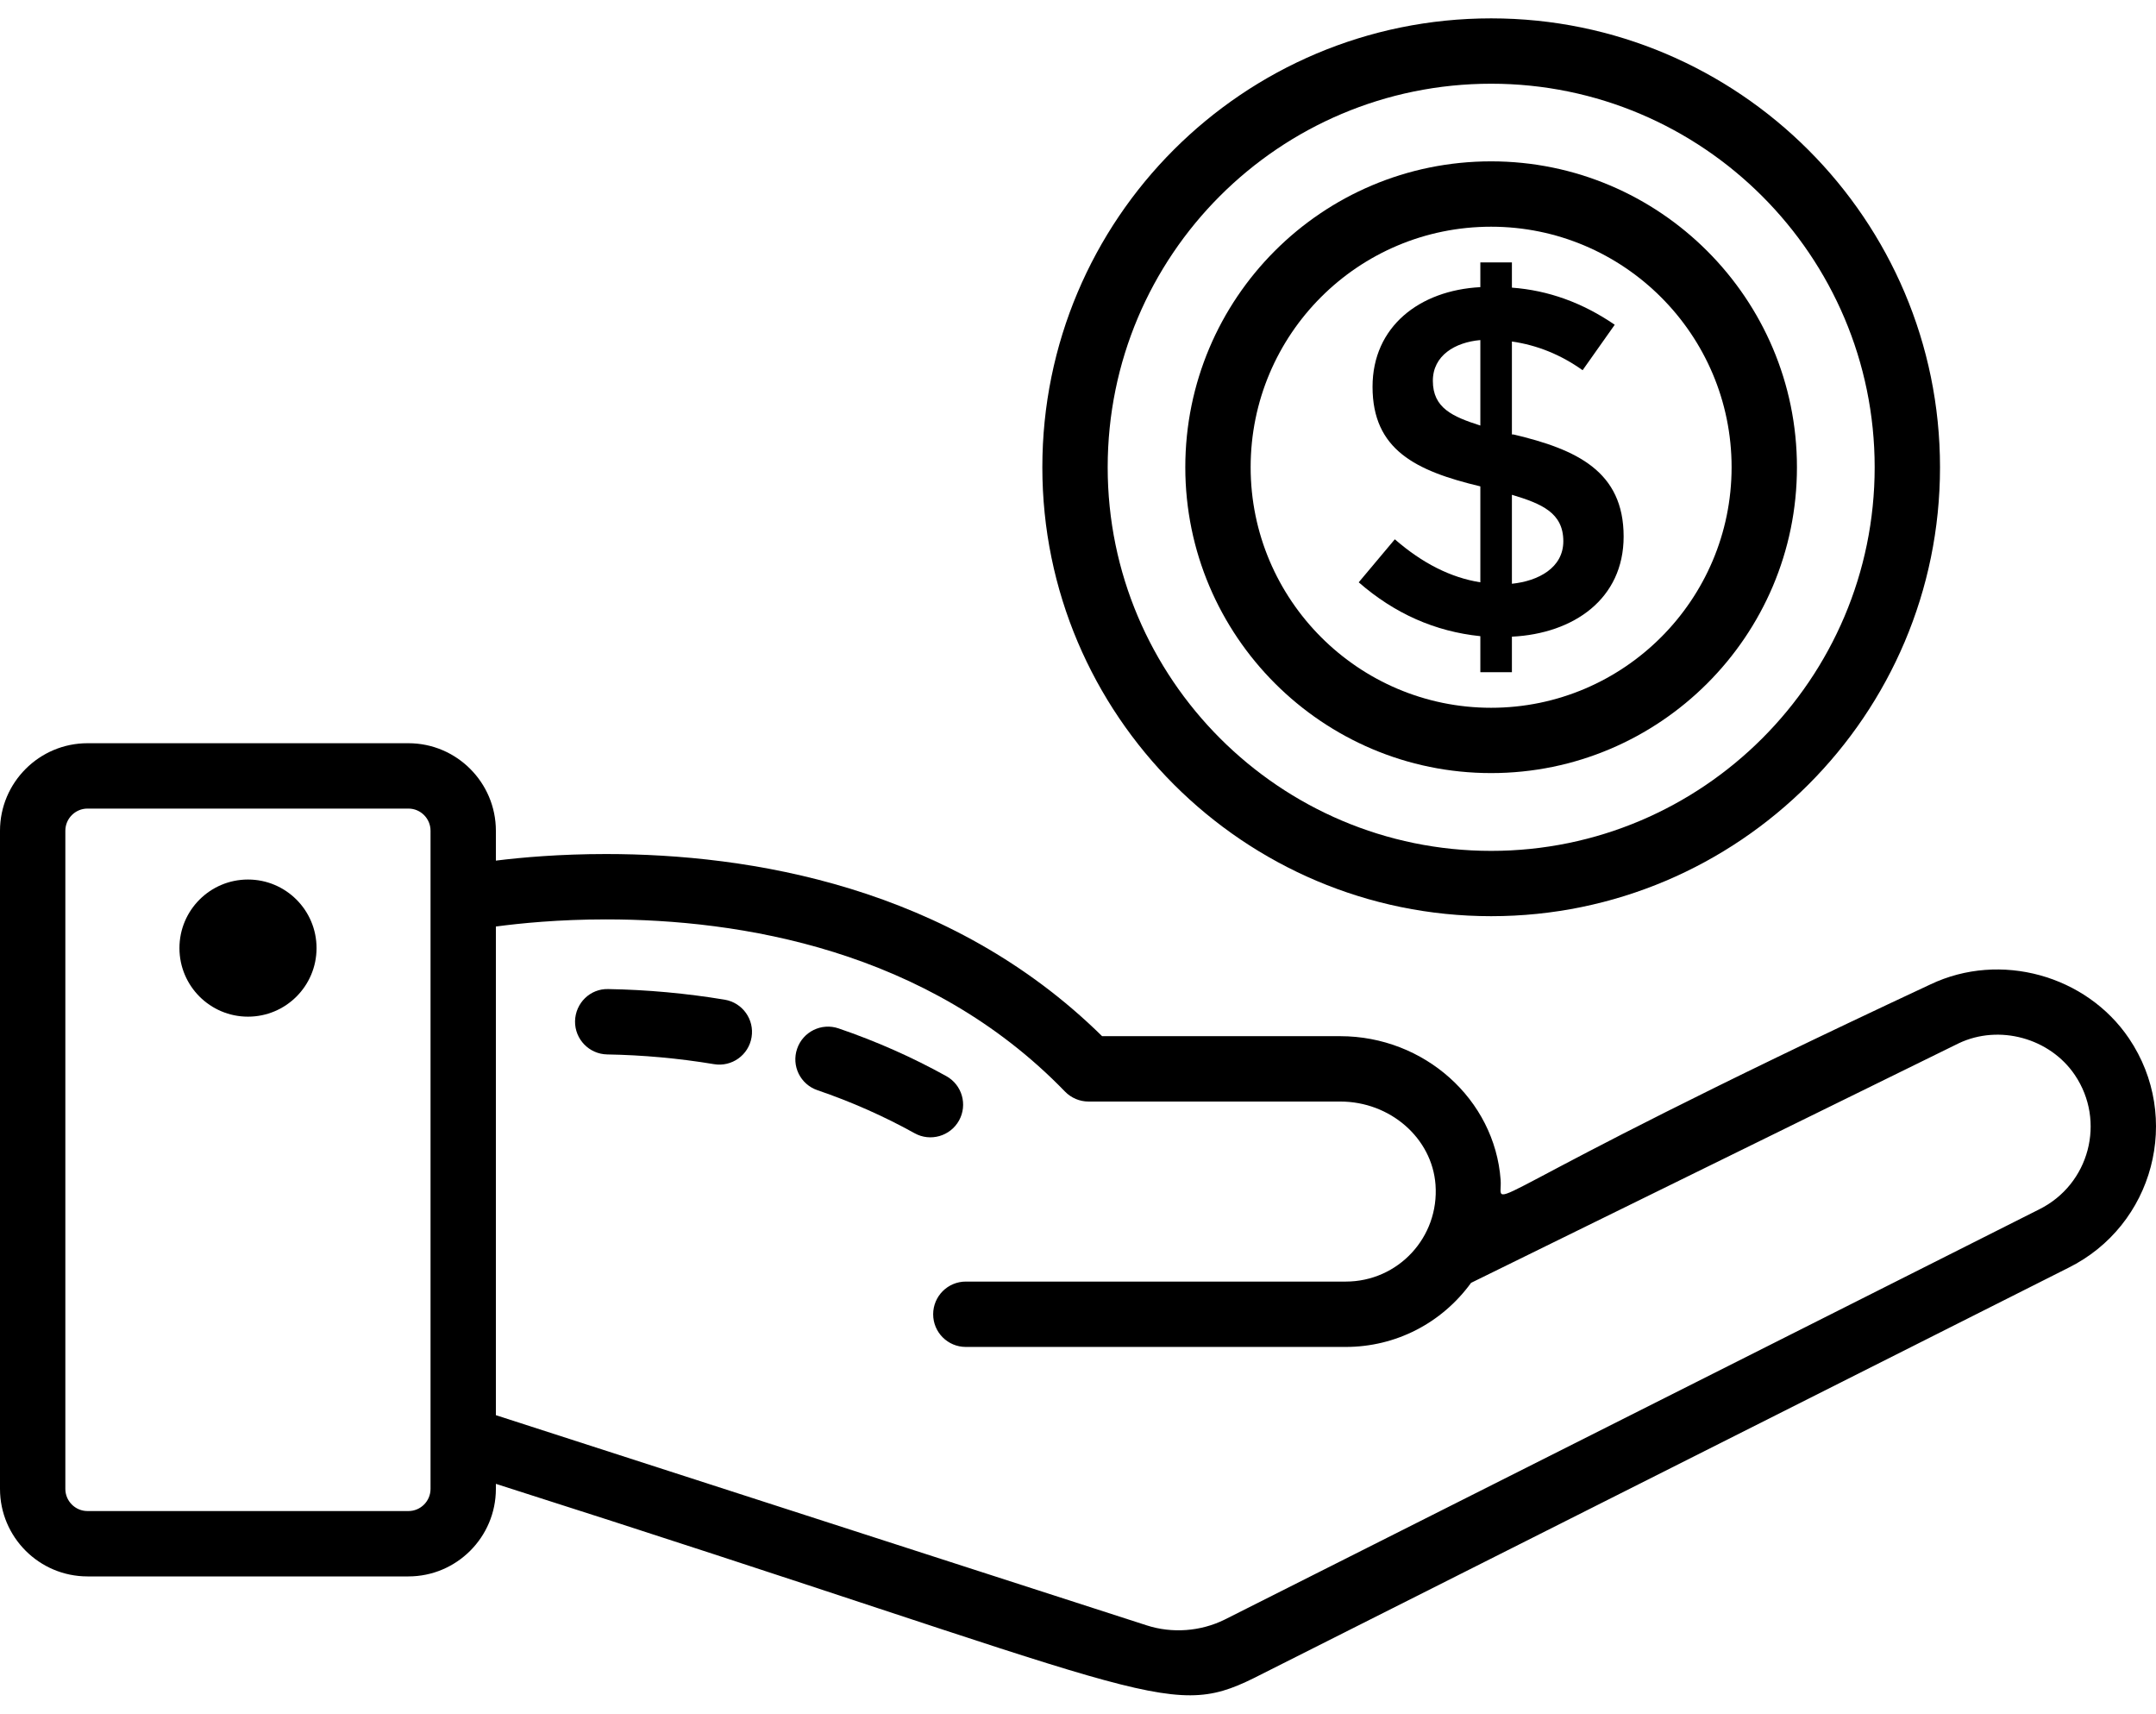
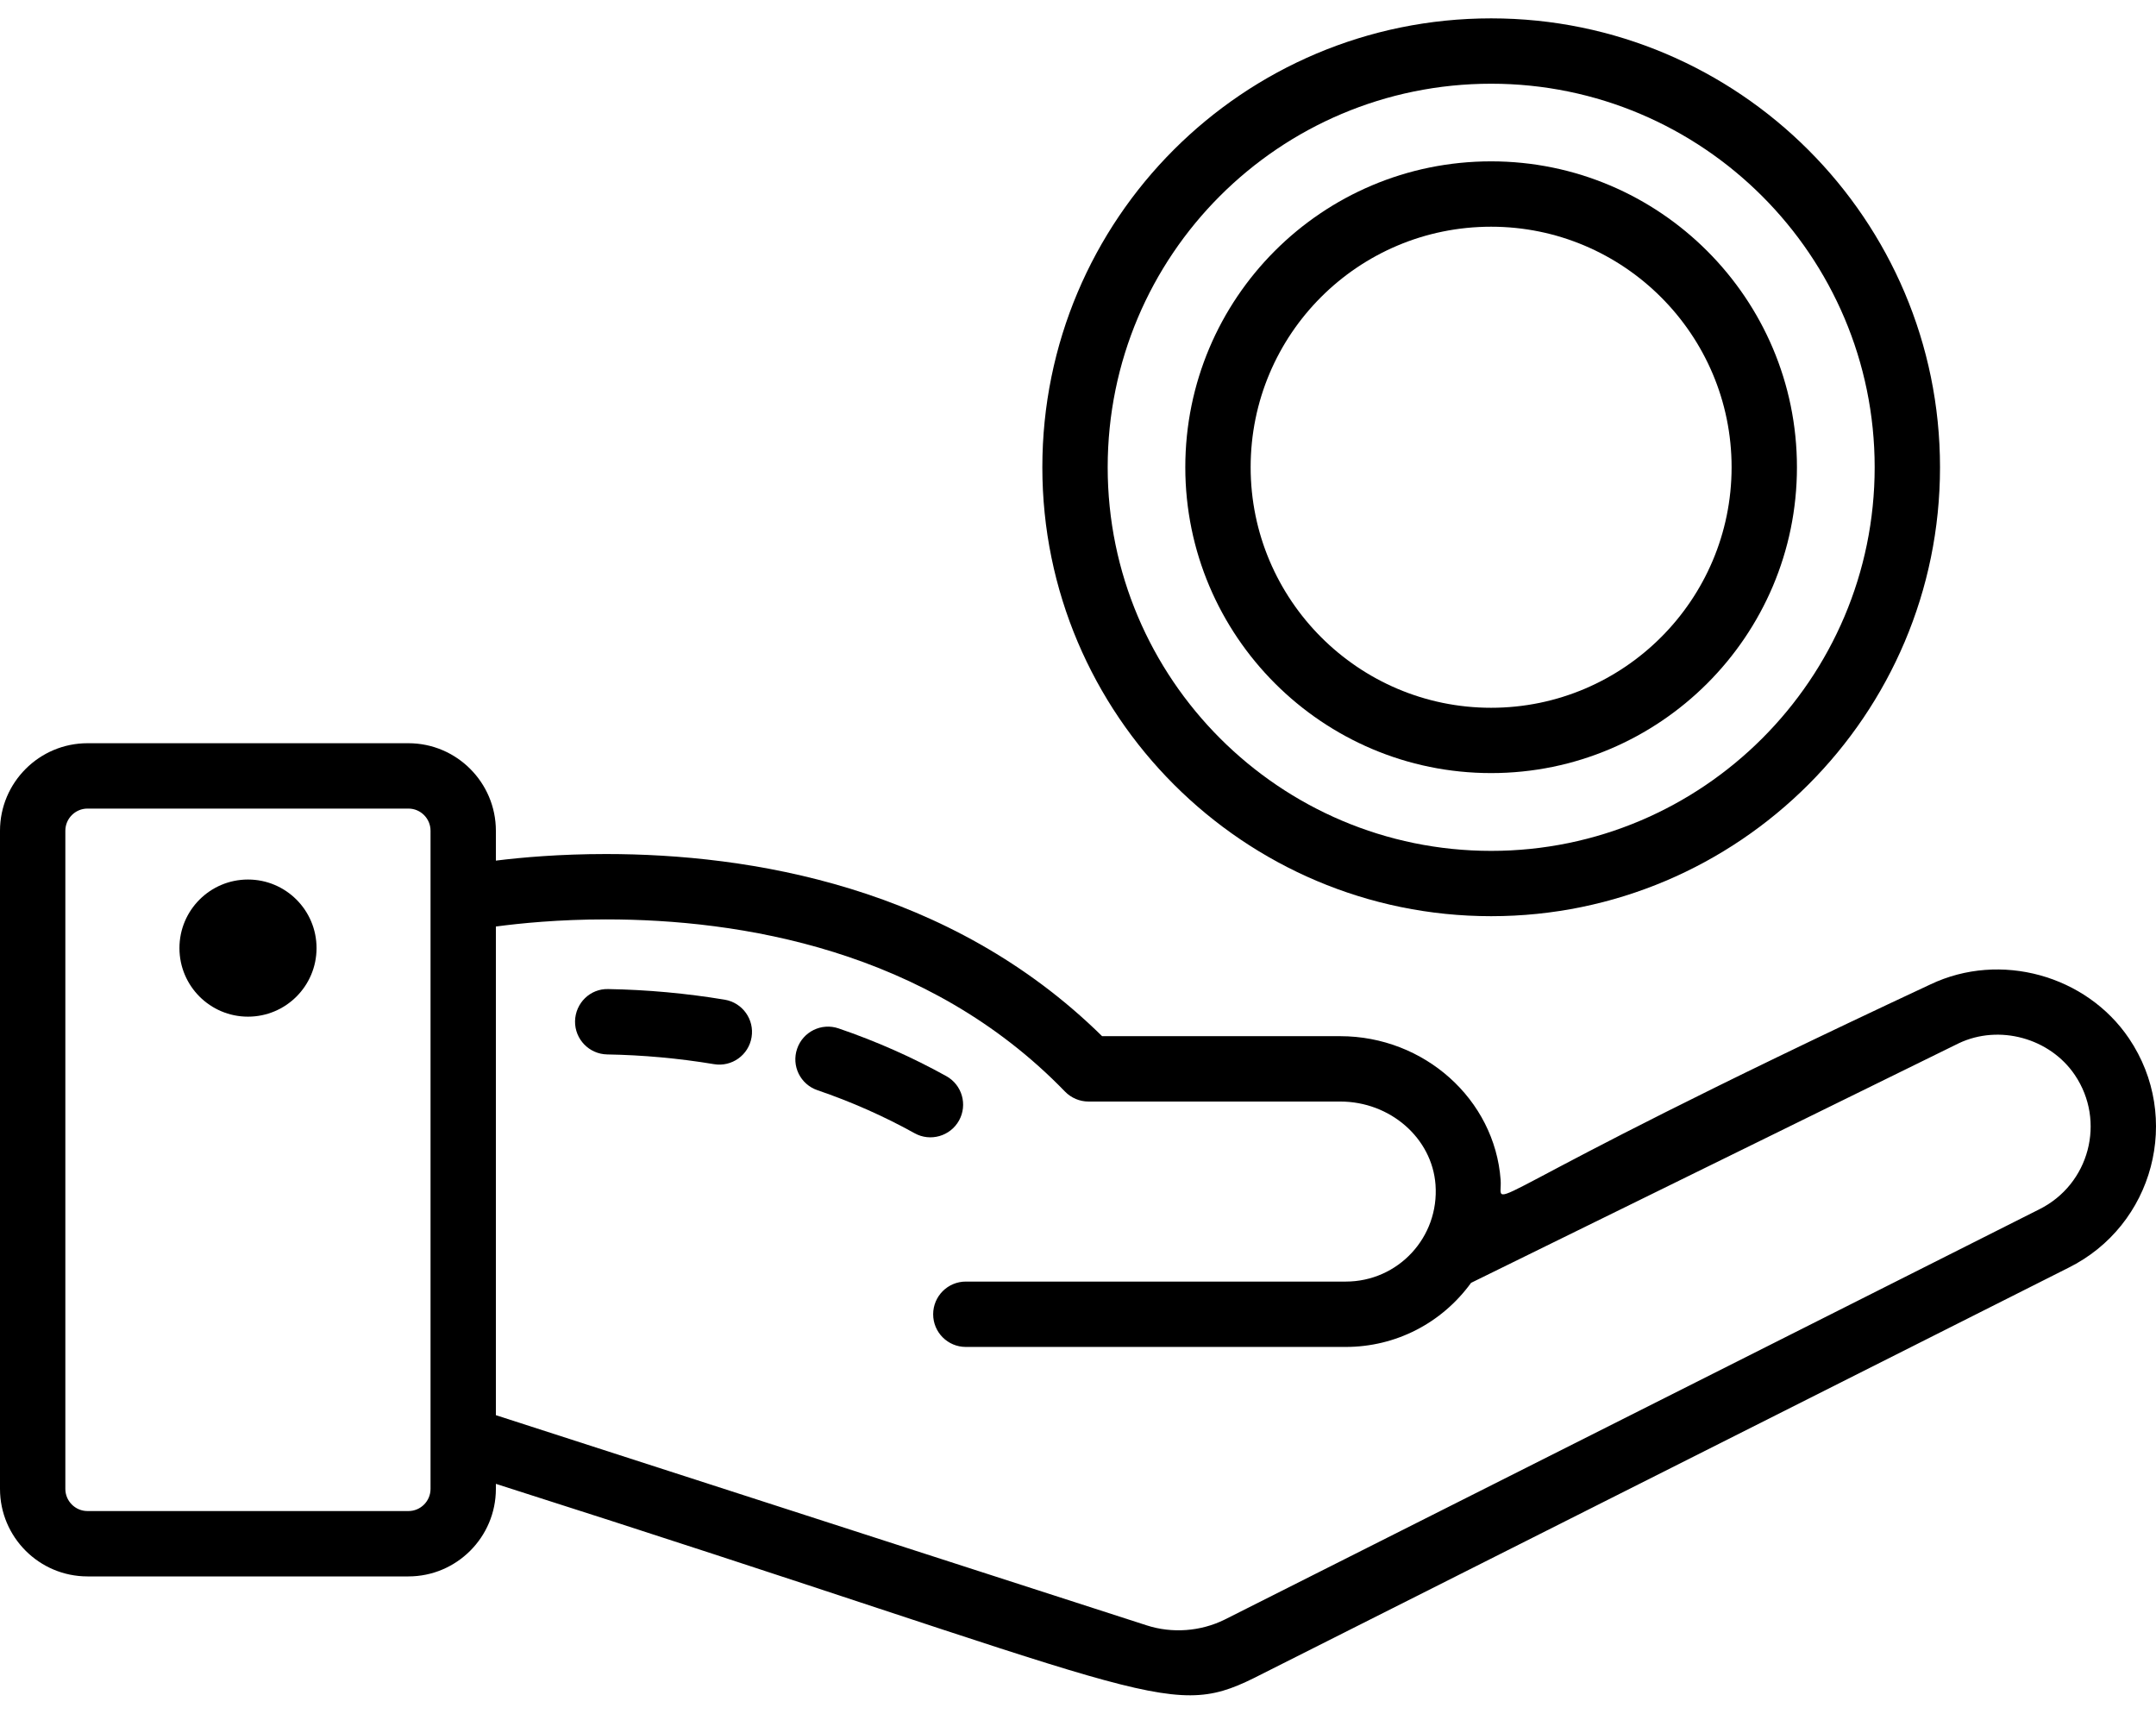
<svg xmlns="http://www.w3.org/2000/svg" width="39" height="31" viewBox="0 0 39 31" fill="none">
  <rect width="39" height="31" fill="#8E8E8E" />
  <g id="Use cases page" clip-path="url(#clip0_1625_258)">
    <rect width="1440" height="6915" transform="translate(-730 -2836)" fill="white" />
    <rect id="Rectangle 1346" x="-730" y="-1936" width="1440" height="3430" fill="#F2F2F2" />
    <rect id="Rectangle 48" x="-570" y="-63" width="1120" height="560" rx="40" fill="white" />
    <g id="Group 427320231">
      <g id="Group">
        <path id="Vector" d="M18.855 8.451C18.855 12.927 22.497 16.569 26.974 16.569C31.451 16.569 35.093 12.927 35.093 8.451C35.093 3.974 31.451 0.332 26.974 0.332C22.488 0.332 18.855 3.963 18.855 8.451ZM33.911 8.451C33.911 12.276 30.799 15.388 26.974 15.388C23.149 15.388 20.037 12.276 20.037 8.451C20.037 4.617 23.139 1.514 26.974 1.514C30.799 1.514 33.911 4.626 33.911 8.451Z" fill="black" />
        <path id="Vector_2" d="M21.441 8.45C21.441 11.5 23.923 13.981 26.973 13.981C30.023 13.981 32.505 11.5 32.505 8.45C32.505 5.4 30.023 2.918 26.973 2.918C23.91 2.918 21.441 5.398 21.441 8.45ZM31.323 8.45C31.323 10.848 29.371 12.8 26.973 12.8C24.575 12.8 22.623 10.848 22.623 8.45C22.623 6.045 24.568 4.1 26.973 4.1C29.371 4.1 31.323 6.051 31.323 8.45Z" fill="black" />
-         <path id="Vector_3" d="M26.778 4.746V5.193C25.68 5.25 24.828 5.905 24.828 6.995C24.828 8.134 25.608 8.517 26.778 8.796V10.531C26.246 10.447 25.731 10.188 25.231 9.753L24.578 10.531C25.227 11.097 25.96 11.421 26.778 11.505V12.157H27.349V11.514C28.467 11.459 29.37 10.831 29.37 9.703C29.37 8.525 28.524 8.127 27.376 7.857H27.349V6.176C27.808 6.242 28.234 6.415 28.628 6.695L29.209 5.873C28.625 5.473 28.005 5.25 27.349 5.202V4.746H26.778ZM26.778 7.696C26.274 7.534 25.919 7.379 25.919 6.887C25.919 6.429 26.321 6.19 26.778 6.15V7.696ZM28.279 9.788C28.279 10.269 27.827 10.508 27.349 10.557V8.948C27.887 9.11 28.279 9.273 28.279 9.788Z" fill="black" />
        <path id="Vector_4" d="M0 26.926C0 27.799 0.71 28.509 1.583 28.509H7.388C8.26 28.509 8.97 27.799 8.97 26.926V26.835C20.802 30.604 21.097 31.13 22.681 30.348L37.413 22.929C38.961 22.163 39.477 20.208 38.511 18.779C37.742 17.64 36.185 17.2 34.919 17.803C26.413 21.776 27.19 21.942 27.145 21.338C27.038 19.881 25.763 18.739 24.243 18.739H19.936C17.176 16.022 13.547 15.445 10.963 15.445C10.132 15.445 9.446 15.505 8.97 15.564V15.024C8.97 14.152 8.26 13.441 7.388 13.441H1.583C0.71 13.441 0 14.152 0 15.024V26.926ZM8.97 16.756C9.403 16.698 10.105 16.627 10.963 16.627C13.375 16.627 16.773 17.167 19.265 19.741C19.377 19.856 19.53 19.921 19.69 19.921H24.243C25.147 19.921 25.904 20.581 25.967 21.424C26.037 22.377 25.29 23.177 24.343 23.177H17.471C17.144 23.177 16.88 23.442 16.88 23.768C16.88 24.095 17.144 24.359 17.471 24.359H24.343C25.25 24.359 26.082 23.927 26.61 23.2L35.433 18.867C36.164 18.52 37.082 18.774 37.532 19.441C38.096 20.275 37.798 21.42 36.885 21.872L22.153 29.29C21.718 29.505 21.202 29.543 20.742 29.394L8.97 25.593V16.756ZM1.182 15.024C1.182 14.803 1.362 14.623 1.583 14.623H7.388C7.609 14.623 7.788 14.803 7.788 15.024C7.788 19.649 7.788 22.775 7.788 26.926C7.788 27.147 7.609 27.327 7.388 27.327H1.583C1.362 27.327 1.182 27.147 1.182 26.926V15.024Z" fill="black" />
        <path id="Vector_5" d="M4.486 18.386C5.171 18.386 5.726 17.831 5.726 17.146C5.726 16.461 5.171 15.906 4.486 15.906C3.801 15.906 3.246 16.461 3.246 17.146C3.246 17.831 3.801 18.386 4.486 18.386Z" fill="black" />
        <path id="Vector_6" d="M17.348 20.264C17.506 19.978 17.403 19.619 17.117 19.461C16.501 19.119 15.845 18.829 15.168 18.598C14.86 18.493 14.524 18.658 14.419 18.967C14.313 19.276 14.478 19.611 14.787 19.716C15.397 19.924 15.989 20.186 16.544 20.494C16.827 20.652 17.189 20.55 17.348 20.264Z" fill="black" />
        <path id="Vector_7" d="M13.109 18.079C12.415 17.964 11.706 17.899 11.003 17.887C10.675 17.877 10.408 18.142 10.402 18.468C10.397 18.794 10.657 19.063 10.983 19.069C11.627 19.08 12.278 19.139 12.915 19.245C13.236 19.299 13.542 19.082 13.595 18.759C13.649 18.437 13.431 18.133 13.109 18.079Z" fill="black" />
      </g>
    </g>
  </g>
  <defs>
    <clipPath id="clip0_1625_258">
      <rect width="1440" height="6915" fill="white" transform="translate(-730 -2836)" />
    </clipPath>
  </defs>
</svg>